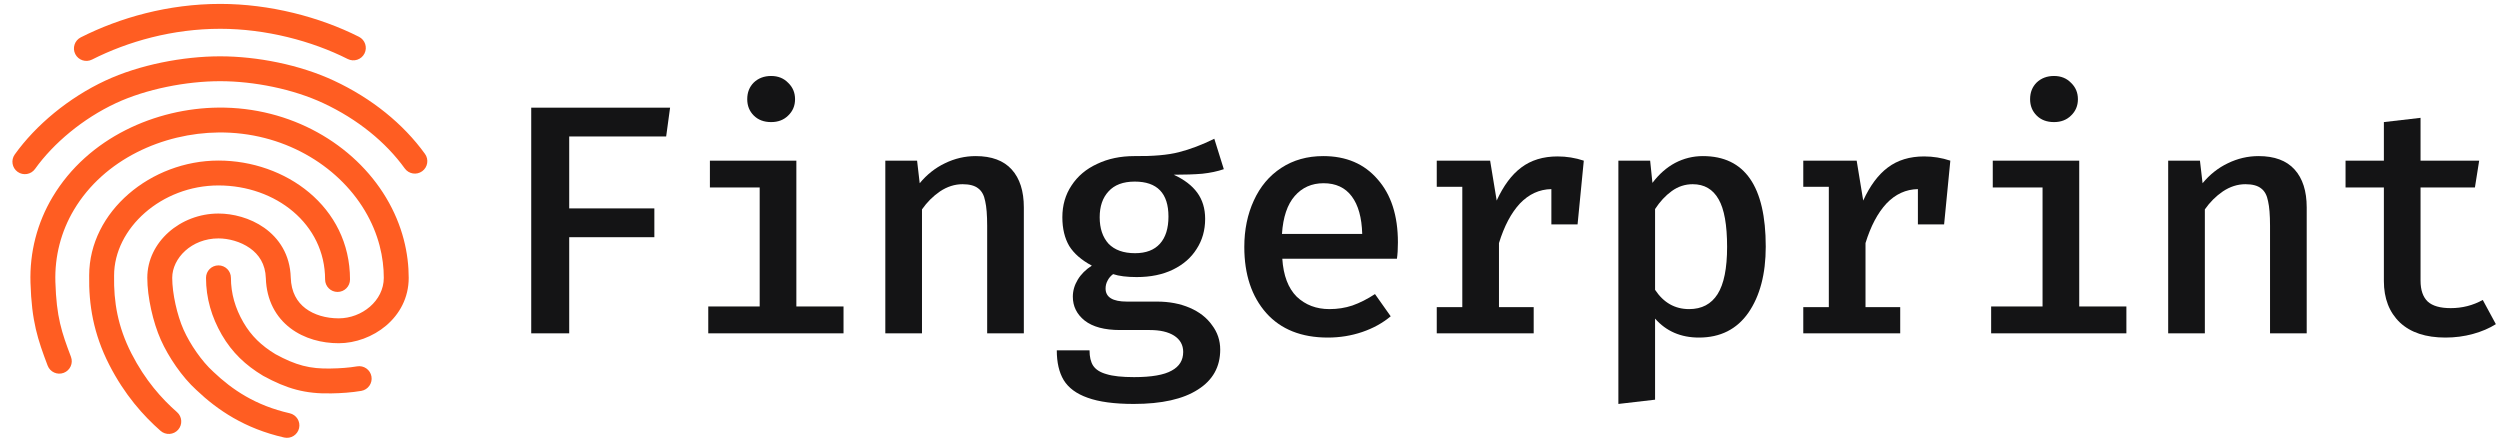
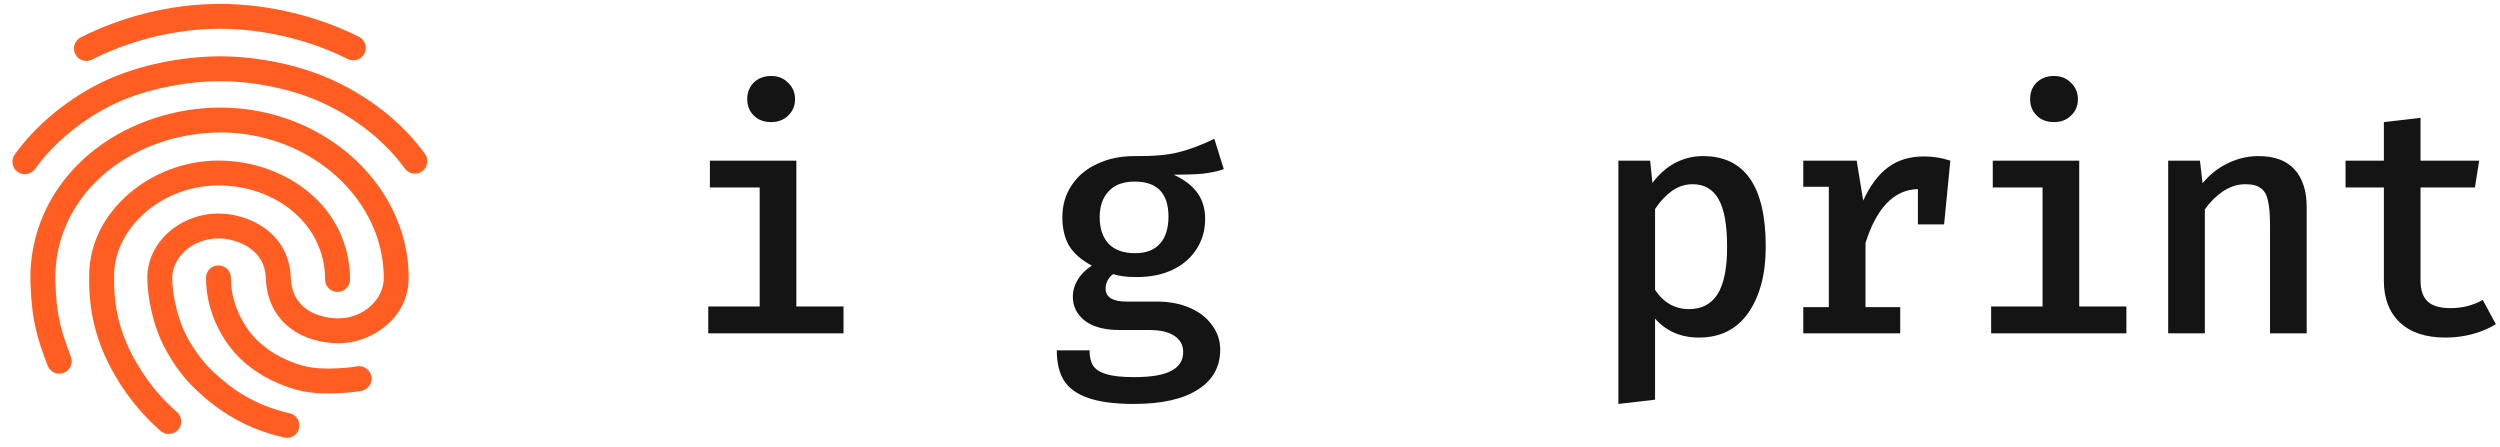
<svg xmlns="http://www.w3.org/2000/svg" width="151" height="27" viewBox="0 0 151 27" fill="none">
  <path fill-rule="evenodd" clip-rule="evenodd" d="M4.878 2.257C7.249 1.06 10.168 0.236 13.306 0.236C16.284 0.236 19.305 1.022 21.682 2.223C22.053 2.411 22.202 2.863 22.014 3.233C21.826 3.603 21.374 3.751 21.003 3.564C18.828 2.465 16.038 1.739 13.306 1.739C10.428 1.739 7.74 2.496 5.558 3.598C5.187 3.785 4.735 3.637 4.547 3.267C4.359 2.897 4.508 2.445 4.878 2.257ZM6.366 4.868C8.419 3.911 11.06 3.402 13.296 3.402C15.535 3.402 18.111 3.912 20.161 4.868C22.447 5.933 24.359 7.479 25.669 9.296C25.912 9.633 25.835 10.102 25.498 10.344C25.161 10.587 24.691 10.511 24.448 10.174C23.303 8.587 21.602 7.198 19.524 6.229C17.695 5.376 15.34 4.904 13.296 4.904C11.249 4.904 8.83 5.378 7.002 6.229C5.013 7.157 3.229 8.648 2.115 10.206C1.873 10.543 1.403 10.621 1.065 10.38C0.727 10.139 0.649 9.67 0.89 9.332C2.162 7.554 4.153 5.899 6.366 4.868ZM13.188 6.499C17.566 6.457 21.383 8.708 23.318 11.936C24.333 13.629 24.686 15.331 24.686 16.78C24.686 19.205 22.465 20.731 20.456 20.731C19.447 20.731 18.38 20.461 17.537 19.82C16.672 19.161 16.098 18.148 16.057 16.803C16.03 15.942 15.634 15.368 15.092 14.986C14.525 14.586 13.796 14.4 13.195 14.4C11.563 14.4 10.402 15.601 10.402 16.78C10.402 17.723 10.697 19.038 11.087 19.912C11.482 20.796 12.188 21.825 12.882 22.451L12.889 22.458L12.896 22.465C14.021 23.535 15.432 24.491 17.498 24.961C17.904 25.053 18.157 25.456 18.065 25.86C17.973 26.265 17.569 26.518 17.164 26.426C14.781 25.884 13.139 24.769 11.865 23.559C10.995 22.77 10.177 21.563 9.713 20.523C9.243 19.47 8.897 17.947 8.897 16.78C8.897 14.624 10.888 12.898 13.195 12.898C14.06 12.898 15.104 13.154 15.96 13.758C16.842 14.38 17.519 15.371 17.561 16.757C17.588 17.659 17.951 18.245 18.45 18.625C18.971 19.021 19.694 19.228 20.456 19.228C21.859 19.228 23.181 18.167 23.181 16.78C23.181 15.575 22.889 14.145 22.026 12.707C20.373 9.95 17.061 7.964 13.203 8.001C9.858 8.034 6.292 9.61 4.467 12.672C3.689 13.978 3.298 15.47 3.345 17.03C3.41 19.164 3.724 20.066 4.286 21.552C4.433 21.94 4.237 22.373 3.848 22.52C3.459 22.667 3.025 22.471 2.878 22.083C2.281 20.506 1.913 19.433 1.841 17.075C1.785 15.231 2.248 13.456 3.174 11.903C5.326 8.294 9.442 6.535 13.188 6.499ZM5.386 16.637C5.391 12.762 9.133 9.698 13.195 9.698C17.238 9.698 21.141 12.475 21.141 16.882C21.141 17.297 20.804 17.633 20.388 17.633C19.973 17.633 19.636 17.297 19.636 16.882C19.636 13.53 16.652 11.201 13.195 11.201C9.761 11.201 6.891 13.783 6.891 16.644V16.651L6.891 16.658C6.862 18.229 7.113 19.732 7.934 21.34C8.769 22.976 9.774 24.088 10.693 24.895C11.005 25.169 11.035 25.644 10.76 25.956C10.486 26.267 10.01 26.297 9.698 26.023C8.666 25.115 7.531 23.858 6.593 22.022C5.643 20.161 5.355 18.408 5.386 16.637ZM13.195 16.029C13.611 16.029 13.948 16.365 13.948 16.78C13.948 17.724 14.207 18.618 14.699 19.468C15.175 20.29 15.794 20.882 16.639 21.393C17.862 22.059 18.71 22.29 19.994 22.258L19.999 22.257L20.004 22.257C20.506 22.251 21.097 22.21 21.566 22.128C21.975 22.057 22.365 22.331 22.436 22.739C22.508 23.148 22.233 23.537 21.824 23.609C21.254 23.708 20.58 23.753 20.027 23.76C18.437 23.799 17.328 23.482 15.902 22.703L15.888 22.695L15.875 22.687C14.839 22.064 14.02 21.297 13.396 20.219C12.786 19.164 12.443 18.014 12.443 16.78C12.443 16.365 12.78 16.029 13.195 16.029Z" fill="#FF5D22" />
-   <path d="M34.38 12.588H39.523V14.326H34.38V20.132H32.086V6.505H40.473L40.236 8.243H34.38V12.588Z" fill="#141415" />
  <path d="M46.577 4.589C46.999 4.589 47.342 4.728 47.606 5.004C47.883 5.267 48.021 5.597 48.021 5.992C48.021 6.387 47.883 6.716 47.606 6.979C47.342 7.242 46.999 7.374 46.577 7.374C46.142 7.374 45.793 7.242 45.529 6.979C45.265 6.716 45.133 6.387 45.133 5.992C45.133 5.583 45.265 5.248 45.529 4.984C45.806 4.721 46.155 4.589 46.577 4.589ZM48.1 18.512H50.949V20.132H42.779V18.512H45.885V11.324H42.878V9.704H48.1V18.512Z" fill="#141415" />
-   <path d="M53.473 9.704H55.392L55.55 11.067C55.985 10.54 56.493 10.139 57.073 9.862C57.666 9.573 58.286 9.428 58.932 9.428C59.895 9.428 60.62 9.698 61.108 10.238C61.596 10.777 61.84 11.541 61.84 12.528V20.132H59.625V13.634C59.625 12.989 59.585 12.495 59.506 12.153C59.44 11.798 59.301 11.541 59.09 11.383C58.88 11.212 58.563 11.126 58.141 11.126C57.666 11.126 57.211 11.271 56.776 11.561C56.354 11.85 55.992 12.212 55.688 12.647V20.132H53.473V9.704Z" fill="#141415" />
  <path d="M73.918 10.218C73.536 10.35 73.1 10.442 72.613 10.494C72.138 10.534 71.564 10.553 70.892 10.553C71.525 10.843 71.999 11.205 72.316 11.64C72.632 12.074 72.791 12.601 72.791 13.22C72.791 13.904 72.619 14.51 72.276 15.037C71.947 15.563 71.472 15.978 70.852 16.281C70.232 16.584 69.501 16.735 68.656 16.735C68.063 16.735 67.588 16.676 67.232 16.557C67.087 16.663 66.975 16.794 66.896 16.952C66.817 17.097 66.777 17.255 66.777 17.426C66.777 17.953 67.206 18.216 68.063 18.216H69.883C70.621 18.216 71.281 18.341 71.861 18.591C72.441 18.841 72.889 19.19 73.206 19.638C73.536 20.073 73.701 20.566 73.701 21.119C73.701 22.159 73.252 22.962 72.355 23.529C71.459 24.108 70.166 24.398 68.478 24.398C67.305 24.398 66.375 24.272 65.689 24.022C65.017 23.785 64.536 23.43 64.246 22.956C63.969 22.495 63.83 21.896 63.83 21.159H65.808C65.808 21.554 65.881 21.863 66.026 22.087C66.184 22.324 66.454 22.495 66.837 22.6C67.219 22.719 67.773 22.778 68.498 22.778C69.553 22.778 70.311 22.646 70.773 22.383C71.235 22.133 71.465 21.758 71.465 21.257C71.465 20.836 71.281 20.507 70.912 20.27C70.555 20.046 70.067 19.934 69.448 19.934H67.648C66.711 19.934 65.999 19.743 65.511 19.361C65.037 18.98 64.799 18.499 64.799 17.92C64.799 17.564 64.898 17.222 65.096 16.893C65.294 16.564 65.577 16.281 65.947 16.044C65.327 15.715 64.872 15.32 64.582 14.859C64.305 14.385 64.166 13.806 64.166 13.121C64.166 12.397 64.351 11.758 64.72 11.205C65.089 10.639 65.604 10.205 66.263 9.902C66.922 9.586 67.674 9.428 68.518 9.428C69.652 9.441 70.549 9.362 71.208 9.191C71.881 9.02 72.593 8.75 73.344 8.381L73.918 10.218ZM68.538 10.968C67.839 10.968 67.311 11.166 66.955 11.561C66.599 11.943 66.421 12.463 66.421 13.121C66.421 13.792 66.599 14.326 66.955 14.72C67.325 15.102 67.859 15.293 68.558 15.293C69.217 15.293 69.718 15.102 70.061 14.72C70.404 14.339 70.575 13.792 70.575 13.081C70.575 11.673 69.896 10.968 68.538 10.968Z" fill="#141415" />
-   <path d="M77.451 15.629C77.517 16.643 77.807 17.406 78.321 17.92C78.849 18.42 79.508 18.67 80.299 18.67C80.787 18.67 81.249 18.598 81.684 18.453C82.132 18.295 82.587 18.065 83.049 17.762L83.998 19.105C83.51 19.513 82.937 19.829 82.278 20.053C81.618 20.277 80.926 20.389 80.201 20.389C78.605 20.389 77.365 19.895 76.482 18.907C75.598 17.907 75.156 16.577 75.156 14.918C75.156 13.878 75.348 12.943 75.73 12.114C76.113 11.271 76.666 10.613 77.392 10.139C78.117 9.665 78.961 9.428 79.924 9.428C81.308 9.428 82.403 9.895 83.207 10.83C84.025 11.752 84.434 13.022 84.434 14.642C84.434 15.037 84.414 15.366 84.374 15.629H77.451ZM79.943 11.067C79.231 11.067 78.651 11.324 78.203 11.837C77.754 12.351 77.497 13.114 77.431 14.128H82.278C82.251 13.141 82.04 12.384 81.644 11.857C81.249 11.33 80.682 11.067 79.943 11.067Z" fill="#141415" />
-   <path d="M94.079 9.448C94.619 9.448 95.147 9.533 95.661 9.704L95.285 13.555H93.703V11.422C92.978 11.436 92.345 11.725 91.804 12.291C91.276 12.858 90.855 13.654 90.538 14.681V18.552H92.635V20.132H86.78V18.552H88.323V11.284H86.78V9.704H90.004L90.4 12.114C90.808 11.218 91.303 10.553 91.883 10.119C92.477 9.671 93.208 9.448 94.079 9.448Z" fill="#141415" />
  <path d="M102.853 9.428C105.385 9.428 106.651 11.251 106.651 14.898C106.651 16.544 106.302 17.874 105.603 18.888C104.904 19.888 103.908 20.389 102.616 20.389C101.522 20.389 100.638 20.007 99.966 19.243V24.141L97.75 24.398V9.704H99.669L99.807 11.047C100.203 10.521 100.658 10.119 101.172 9.843C101.7 9.566 102.26 9.428 102.853 9.428ZM102.24 11.126C101.779 11.126 101.357 11.264 100.974 11.541C100.592 11.818 100.256 12.18 99.966 12.627V17.505C100.48 18.282 101.166 18.67 102.023 18.67C102.788 18.67 103.361 18.367 103.744 17.762C104.126 17.156 104.317 16.208 104.317 14.918C104.317 13.588 104.146 12.627 103.803 12.035C103.46 11.429 102.939 11.126 102.24 11.126Z" fill="#141415" />
  <path d="M116.217 9.448C116.758 9.448 117.285 9.533 117.8 9.704L117.424 13.555H115.841V11.422C115.116 11.436 114.483 11.725 113.943 12.291C113.415 12.858 112.993 13.654 112.677 14.681V18.552H114.773V20.132H108.918V18.552H110.461V11.284H108.918V9.704H112.143L112.538 12.114C112.947 11.218 113.441 10.553 114.022 10.119C114.615 9.671 115.347 9.448 116.217 9.448Z" fill="#141415" />
  <path d="M124.062 4.589C124.484 4.589 124.827 4.728 125.091 5.004C125.368 5.267 125.506 5.597 125.506 5.992C125.506 6.387 125.368 6.716 125.091 6.979C124.827 7.242 124.484 7.374 124.062 7.374C123.627 7.374 123.278 7.242 123.014 6.979C122.75 6.716 122.618 6.387 122.618 5.992C122.618 5.583 122.75 5.248 123.014 4.984C123.291 4.721 123.64 4.589 124.062 4.589ZM125.585 18.512H128.434V20.132H120.265V18.512H123.37V11.324H120.363V9.704H125.585V18.512Z" fill="#141415" />
  <path d="M130.958 9.704H132.877L133.035 11.067C133.47 10.54 133.978 10.139 134.558 9.862C135.151 9.573 135.771 9.428 136.417 9.428C137.38 9.428 138.105 9.698 138.593 10.238C139.081 10.777 139.325 11.541 139.325 12.528V20.132H137.11V13.634C137.11 12.989 137.07 12.495 136.991 12.153C136.925 11.798 136.787 11.541 136.576 11.383C136.365 11.212 136.048 11.126 135.626 11.126C135.151 11.126 134.697 11.271 134.261 11.561C133.839 11.85 133.477 12.212 133.173 12.647V20.132H130.958V9.704Z" fill="#141415" />
  <path d="M150.75 19.579C150.355 19.829 149.893 20.026 149.366 20.171C148.838 20.316 148.285 20.389 147.704 20.389C146.517 20.389 145.601 20.086 144.955 19.48C144.309 18.861 143.986 18.025 143.986 16.972V11.324H141.671V9.704H143.986V7.374L146.201 7.117V9.704H149.742L149.485 11.324H146.201V16.952C146.201 17.518 146.346 17.94 146.636 18.216C146.926 18.479 147.388 18.611 148.021 18.611C148.72 18.611 149.366 18.447 149.959 18.117L150.75 19.579Z" fill="#141415" />
</svg>